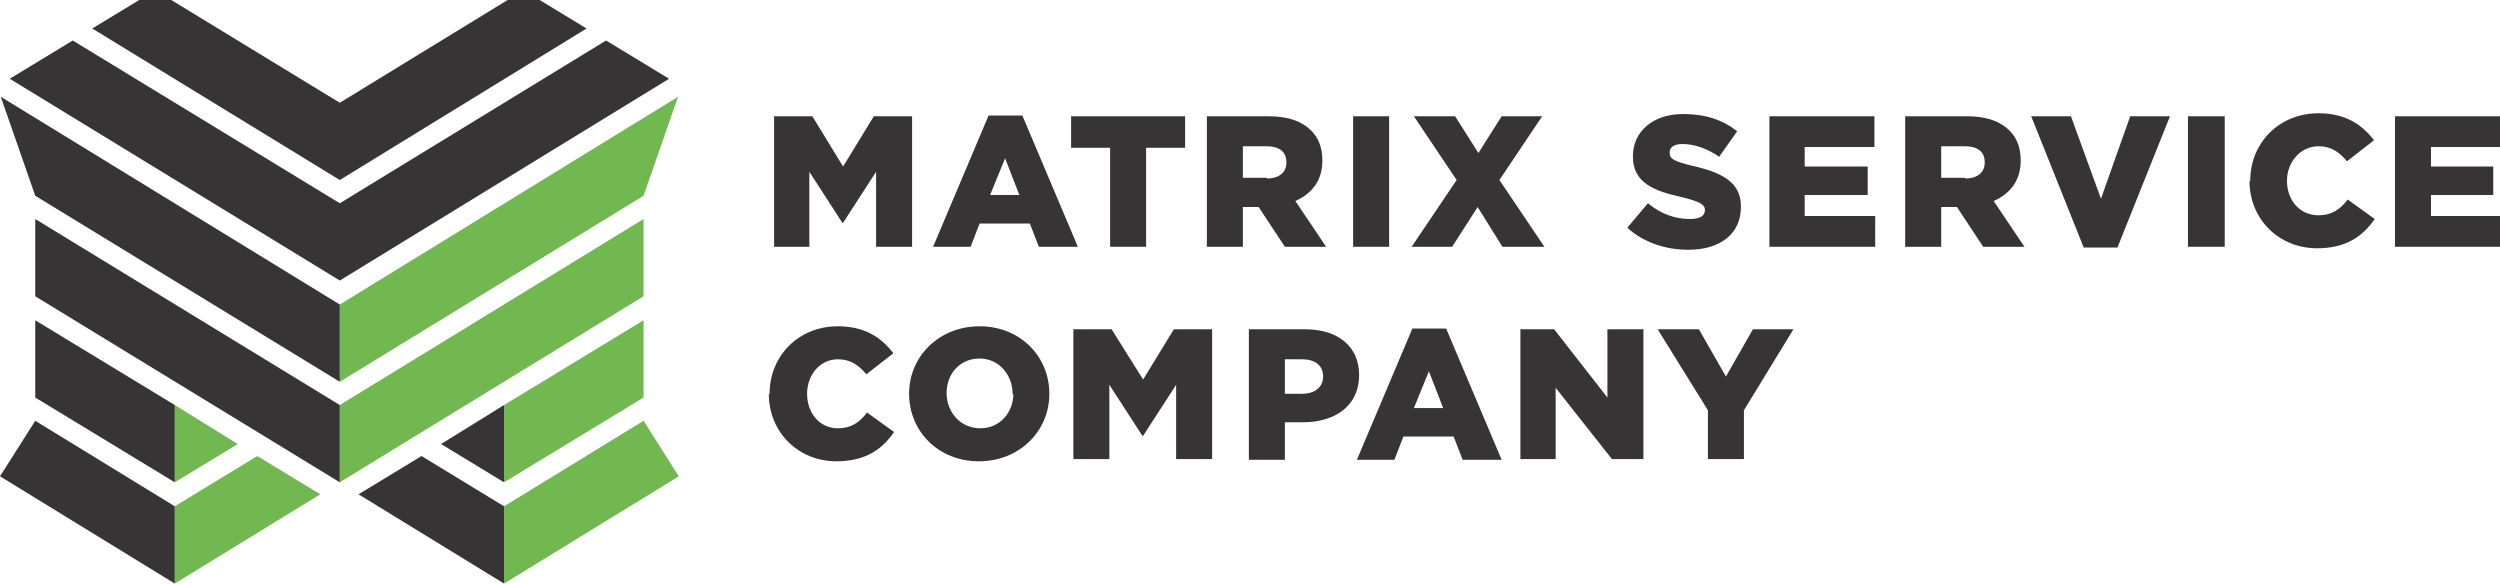
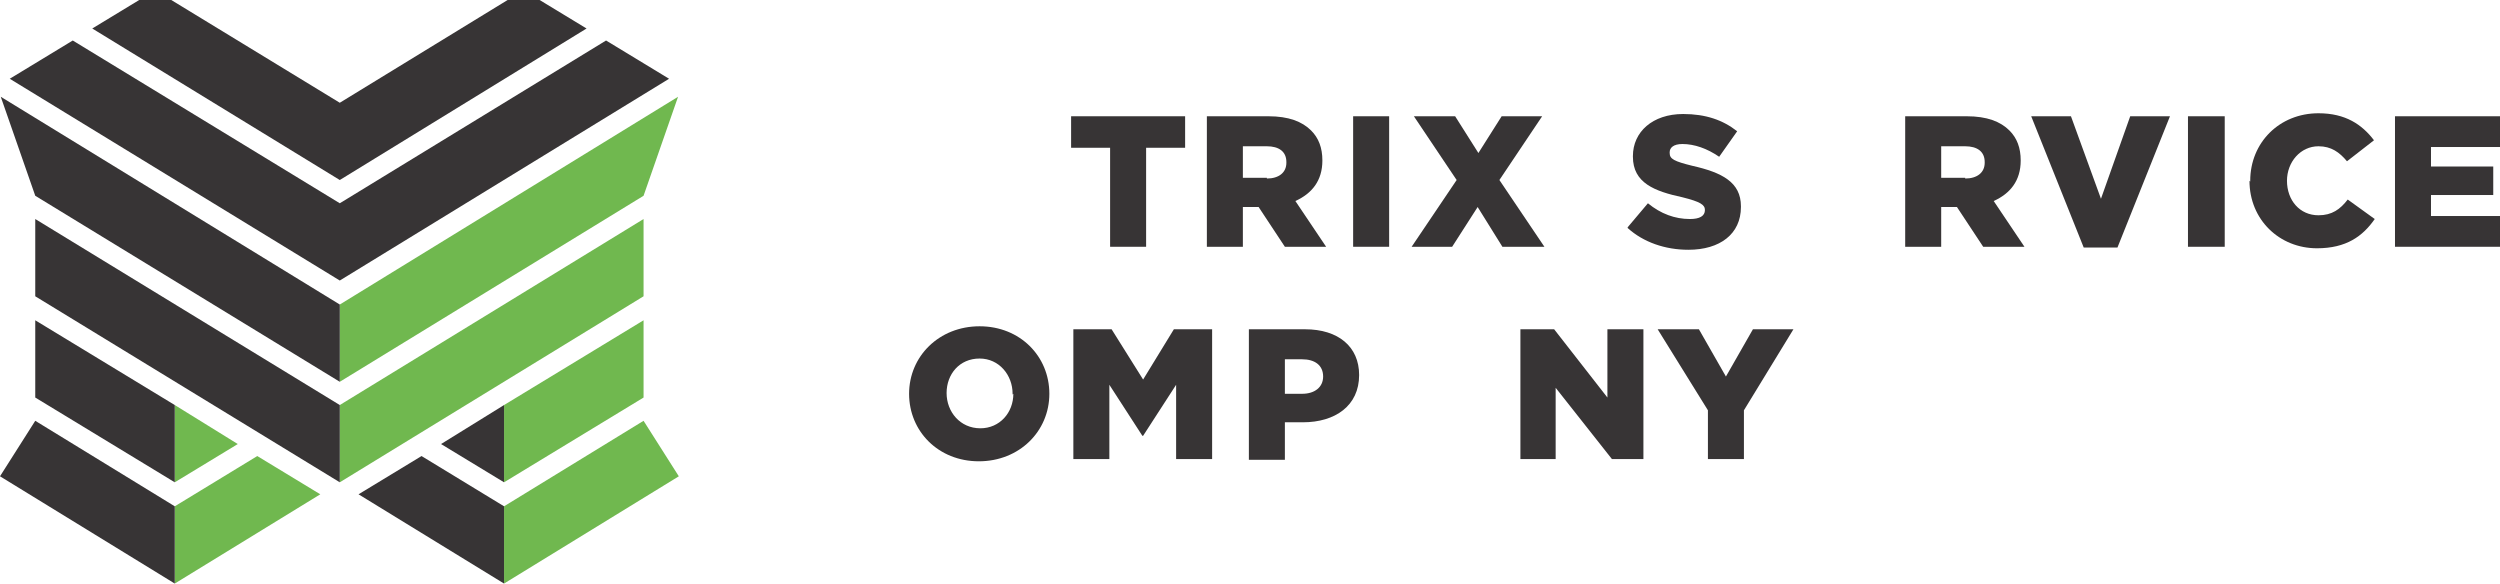
<svg xmlns="http://www.w3.org/2000/svg" xml:space="preserve" width="3.333in" height="0.778in" version="1.1" style="shape-rendering:geometricPrecision; text-rendering:geometricPrecision; image-rendering:optimizeQuality; fill-rule:evenodd; clip-rule:evenodd" viewBox="0 0 3333 778">
  <defs>
    <style type="text/css">
   
    .fil0 {fill:#373435;fill-rule:nonzero}
    .fil1 {fill:#70B84F;fill-rule:nonzero}
   
  </style>
  </defs>
  <g id="Layer_x0020_1">
-     <polygon class="fil0" points="1032,155 1083,155 1124,222 1165,155 1216,155 1216,329 1168,329 1168,229 1124,297 1123,297 1079,229 1079,329 1032,329 " />
-     <path class="fil0" d="M1359 260l-19 -49 -20 49 39 0zm-42 -106l46 0 74 175 -52 0 -12 -31 -67 0 -12 31 -50 0 74 -175z" />
    <polygon class="fil0" points="1480,197 1428,197 1428,155 1580,155 1580,197 1528,197 1528,329 1480,329 " />
    <path class="fil0" d="M1689 238c16,0 26,-8 26,-21l0 -1c0,-14 -10,-21 -26,-21l-32 0 0 42 32 0zm-80 -83l82 0c27,0 45,7 57,19 10,10 15,23 15,40l0 0c0,27 -14,44 -36,54l41 61 -55 0 -35 -53 -21 0 0 53 -48 0 0 -174z" />
    <polygon class="fil0" points="1804,329 1852,329 1852,155 1804,155 " />
    <polygon class="fil0" points="2056,155 1999,240 2059,329 2003,329 1970,276 1936,329 1882,329 1942,240 1885,155 1940,155 1971,204 2002,155 " />
    <path class="fil0" d="M2170 303l27 -32c17,14 36,21 56,21 13,0 20,-4 20,-12l0 0c0,-7 -6,-11 -30,-17 -37,-8 -66,-19 -66,-54l0 -1c0,-32 26,-56 67,-56 30,0 53,8 72,23l-24 34c-16,-11 -33,-17 -49,-17 -12,0 -17,5 -17,11l0 1c0,8 6,11 30,17 40,9 65,22 65,54l0 1c0,36 -28,57 -70,57 -31,0 -60,-10 -81,-29z" />
-     <polygon class="fil0" points="2359,155 2499,155 2499,196 2406,196 2406,222 2490,222 2490,260 2406,260 2406,288 2500,288 2500,329 2359,329 " />
    <path class="fil0" d="M2620 238c16,0 26,-8 26,-21l0 -1c0,-14 -10,-21 -26,-21l-32 0 0 42 32 0zm-80 -83l82 0c27,0 45,7 57,19 10,10 15,23 15,40l0 0c0,27 -14,44 -36,54l41 61 -55 0 -35 -53 -21 0 0 53 -48 0 0 -174z" />
    <polygon class="fil0" points="2708,155 2761,155 2801,265 2840,155 2893,155 2823,330 2778,330 " />
    <polygon class="fil0" points="2917,329 2966,329 2966,155 2917,155 " />
    <path class="fil0" d="M3000 242l0 -1c0,-51 39,-90 91,-90 36,0 58,15 74,36l-36 28c-10,-12 -21,-20 -38,-20 -24,0 -42,21 -42,46l0 0c0,26 17,46 42,46 18,0 29,-8 39,-21l36 26c-16,23 -38,39 -77,39 -50,0 -90,-38 -90,-90z" />
    <polygon class="fil0" points="3193,155 3333,155 3333,196 3241,196 3241,222 3324,222 3324,260 3241,260 3241,288 3334,288 3334,329 3193,329 " />
-     <path class="fil0" d="M1026 526l0 -1c0,-51 39,-90 91,-90 36,0 58,15 74,36l-36 28c-10,-12 -21,-20 -38,-20 -24,0 -41,21 -41,46l0 0c0,26 17,46 41,46 18,0 29,-8 39,-21l36 26c-16,23 -38,39 -77,39 -50,0 -90,-38 -90,-90z" />
    <path class="fil0" d="M1350 526l0 -1c0,-25 -18,-47 -44,-47 -27,0 -44,21 -44,46l0 0c0,25 18,47 45,47 26,0 44,-21 44,-46zm-138 0l0 -1c0,-50 40,-90 94,-90 54,0 93,40 93,90l0 0c0,50 -40,90 -94,90 -54,0 -93,-40 -93,-90z" />
    <polygon class="fil0" points="1431,439 1482,439 1524,506 1565,439 1616,439 1616,612 1568,612 1568,513 1524,581 1523,581 1479,513 1479,612 1431,612 " />
    <path class="fil0" d="M1736 525c17,0 28,-9 28,-23l0 0c0,-15 -11,-23 -28,-23l-23 0 0 46 23 0zm-71 -86l75 0c44,0 72,23 72,61l0 0c0,41 -32,63 -75,63l-24 0 0 50 -48 0 0 -174z" />
-     <path class="fil0" d="M1924 544l-19 -49 -20 49 39 0zm-42 -106l46 0 74 175 -52 0 -12 -31 -67 0 -12 31 -50 0 74 -175z" />
    <polygon class="fil0" points="2027,439 2072,439 2143,530 2143,439 2191,439 2191,612 2149,612 2074,517 2074,612 2027,612 " />
    <polygon class="fil0" points="2277,547 2210,439 2265,439 2301,502 2337,439 2391,439 2325,547 2325,612 2277,612 " />
    <polygon class="fil1" points="453,406 453,509 858,261 904,129 " />
    <polygon class="fil1" points="672,643 858,530 858,427 672,540 " />
    <polygon class="fil1" points="672,778 905,635 858,561 672,675 " />
    <polygon class="fil1" points="453,643 858,395 858,292 453,540 " />
    <polygon class="fil1" points="427,659 233,778 233,675 343,608 " />
    <polygon class="fil1" points="233,643 233,540 317,592 " />
    <polygon class="fil0" points="478,659 672,778 672,675 562,608 " />
    <polygon class="fil0" points="672,643 672,540 588,592 " />
    <polygon class="fil0" points="453,406 453,509 47,261 1,129 " />
    <polygon class="fil0" points="233,643 47,530 47,427 233,540 " />
    <polygon class="fil0" points="233,778 0,635 47,561 233,675 " />
    <polygon class="fil0" points="453,643 47,395 47,292 453,540 " />
    <polygon class="fil0" points="808,54 453,271 97,54 13,105 453,374 892,105 " />
    <polygon class="fil0" points="698,-13 453,137 207,-13 207,-13 123,38 453,240 782,38 698,-13 " />
  </g>
</svg>